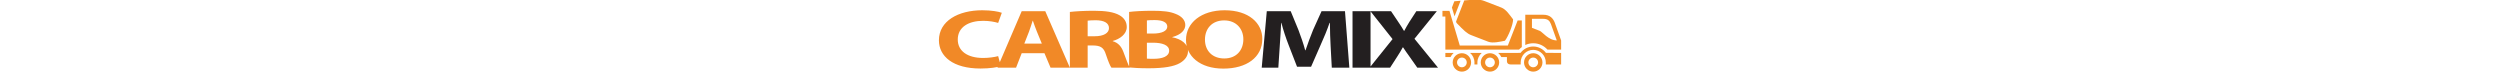
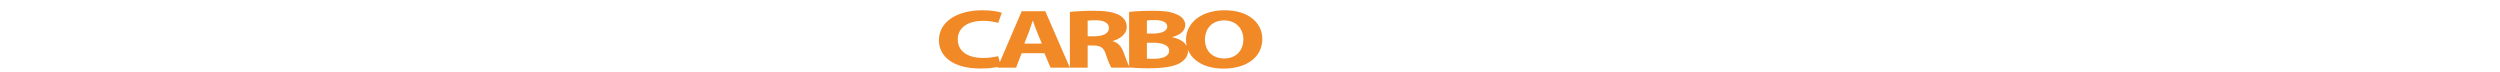
<svg xmlns="http://www.w3.org/2000/svg" class=" h-13 max-w-[400px]" height="64" viewBox="0 1.166 2223.581 257.167">
  <g transform="matrix(1,0,0,1,0,-1.166)">
    <g transform="matrix(4.167,0,0,4.167,0,0)">
-       <path d="M336.964,58.609L352.014,58.609L348.276,10.155L328.176,10.155L320.902,26.259C318.681,31.65 316.357,38.048 314.438,43.656L314.136,43.656C312.62,37.977 310.498,31.938 308.378,26.33L301.711,10.155L281.205,10.155L276.862,58.609L291.104,58.609L292.317,40.205C292.822,34.166 293.125,26.69 293.529,20.148L293.731,20.148C295.348,26.474 297.671,33.376 299.893,39.055L307.165,57.818L319.186,57.818L327.469,38.911C330.095,33.233 332.924,26.33 335.045,20.148L335.348,20.148C335.348,27.193 335.65,34.238 335.953,40.061L336.964,58.609ZM354.74,58.609L370.195,58.609L370.195,10.155L354.74,10.155L354.74,58.609ZM428.072,58.609L407.87,33.807L427.063,10.155L409.486,10.155L403.729,18.998C402.013,21.801 400.698,23.958 399.082,27.049L398.881,27.049C397.265,24.317 395.749,21.945 393.729,18.998L387.77,10.155L370.093,10.155L389.082,34.095L369.386,58.609L386.962,58.609L392.618,49.838C394.739,46.46 396.456,43.943 397.87,41.14L398.072,41.14C399.991,43.943 401.608,46.46 404.134,49.838L410.295,58.609L428.072,58.609Z" style="fill:rgb(35,31,32);fill-rule:nonzero;" />
-     </g>
+       </g>
    <g transform="matrix(4.167,0,0,4.167,0,0)">
      <path d="M50.808,48.689C47.777,49.551 42.626,50.271 37.98,50.271C24.242,50.271 16.162,44.159 16.162,34.454C16.162,23.67 25.657,18.422 37.878,18.422C43.333,18.422 47.676,19.285 50.808,20.22L53.939,11.521C51.211,10.514 45.15,9.364 37.171,9.364C16.565,9.364 0,18.566 0,35.102C0,48.904 12.121,59.328 35.655,59.328C43.939,59.328 50.303,58.249 53.13,57.243L50.808,48.689ZM90.502,46.172L95.754,58.609L112.321,58.609L91.21,10.155L71.007,10.155L50.2,58.609L66.16,58.609L71.007,46.172L90.502,46.172ZM73.23,37.977L77.271,27.696C78.381,24.892 79.392,21.226 80.401,18.35L80.604,18.35C81.613,21.226 82.826,24.821 84.038,27.696L88.28,37.977L73.23,37.977ZM112.32,58.609L127.573,58.609L127.573,39.559L132.219,39.559C138.482,39.63 141.411,41.283 143.229,47.322C145.249,53.289 146.866,57.243 147.977,58.609L163.734,58.609C162.421,56.74 160.3,50.413 158.179,44.95C156.462,40.493 153.835,37.257 149.088,35.893L149.088,35.676C154.946,34.166 161.108,29.925 161.108,23.742C161.108,19.285 158.886,15.906 154.845,13.606C149.997,10.874 142.926,9.797 132.825,9.797C124.643,9.797 117.27,10.227 112.32,10.802L112.32,58.609ZM127.573,18.279C128.684,18.135 130.804,17.919 134.542,17.919C141.613,17.991 145.855,20.22 145.855,24.677C145.855,28.918 141.31,31.65 133.633,31.65L127.573,31.65L127.573,18.279ZM163.127,58.394C166.561,58.753 172.218,59.112 179.794,59.112C193.329,59.112 201.612,57.53 206.561,54.728C210.804,52.282 213.632,48.832 213.632,44.446C213.632,38.192 207.874,34.023 200.097,32.513L200.097,32.369C207.773,30.356 211.309,26.33 211.309,22.017C211.309,17.632 207.874,14.325 203.127,12.527C198.177,10.443 192.42,9.797 183.026,9.797C175.349,9.797 167.167,10.227 163.127,10.802L163.127,58.394ZM178.379,18.063C179.693,17.919 181.612,17.775 184.945,17.775C191.915,17.775 195.854,19.716 195.854,23.383C195.854,26.977 191.511,29.35 183.43,29.35L178.379,29.35L178.379,18.063ZM178.379,37.187L183.632,37.187C191.309,37.187 197.47,39.127 197.47,44.016C197.47,49.119 191.309,50.988 184.339,50.988C181.713,50.988 179.895,50.988 178.379,50.845L178.379,37.187ZM245.045,9.364C224.944,9.364 211.914,20.22 211.914,34.741C211.914,48.544 223.732,59.4 243.934,59.4C263.833,59.4 277.368,49.767 277.368,33.879C277.368,20.507 265.954,9.364 245.045,9.364ZM244.641,18.063C255.247,18.063 261.105,25.539 261.105,34.238C261.105,43.656 255.146,50.701 244.742,50.701C234.439,50.701 228.176,44.016 228.176,34.526C228.176,25.108 234.237,18.063 244.641,18.063Z" style="fill:rgb(241,137,39);fill-rule:nonzero;" />
    </g>
    <g transform="matrix(4.167,0,0,4.167,0,0)">
-       <path d="M464.719,54.099C464.719,58.463 468.256,62 472.62,62C476.986,62 480.523,58.463 480.523,54.099C480.523,49.735 476.986,46.198 472.62,46.198C468.256,46.198 464.719,49.735 464.719,54.099ZM472.62,58.265C470.322,58.265 468.455,56.398 468.455,54.099C468.455,51.802 470.322,49.933 472.62,49.933C474.919,49.933 476.786,51.802 476.786,54.099C476.786,56.398 474.919,58.265 472.62,58.265ZM440.639,54.099C440.639,58.463 444.178,62 448.543,62C452.906,62 456.443,58.463 456.443,54.099C456.443,49.735 452.906,46.198 448.543,46.198C444.178,46.198 440.639,49.735 440.639,54.099ZM448.543,58.265C446.244,58.265 444.374,56.398 444.374,54.099C444.374,51.802 446.244,49.933 448.543,49.933C450.837,49.933 452.708,51.802 452.708,54.099C452.708,56.398 450.837,58.265 448.543,58.265ZM509.738,40.45C514.193,40.45 518.145,42.607 520.638,45.918L533.659,45.942L533.659,55.845L520.531,55.838C520.531,55.838 520.513,54.692 520.513,54.099C520.513,48.156 515.677,43.322 509.738,43.322C503.794,43.322 498.96,48.156 498.96,54.099C498.96,54.689 498.973,55.828 498.973,55.828L490.208,55.825C488.302,55.825 487.167,54.776 487.167,53.037L487.167,49.489L482.345,49.489C481.697,48.125 480.775,46.918 479.645,45.944L498.829,45.929C501.322,42.61 505.277,40.45 509.738,40.45ZM461.845,54.099C461.845,54.689 461.855,55.825 461.855,55.825L459.309,55.825C459.309,55.825 459.318,54.689 459.318,54.099C459.318,50.851 457.865,47.941 455.583,45.961L465.586,45.953C463.298,47.933 461.845,50.847 461.845,54.099ZM441.486,45.974C440.37,46.944 439.458,48.14 438.816,49.489L434.369,49.489L434.369,45.98L441.486,45.974ZM501.835,54.099C501.835,58.463 505.372,62 509.738,62C514.102,62 517.641,58.463 517.641,54.099C517.641,49.735 514.102,46.198 509.738,46.198C505.372,46.198 501.835,49.735 501.835,54.099ZM509.738,58.265C507.439,58.265 505.57,56.398 505.57,54.099C505.57,51.802 507.439,49.933 509.738,49.933C512.034,49.933 513.904,51.802 513.904,54.099C513.904,56.398 512.034,58.265 509.738,58.265ZM439.995,7.055L442.044,1.671C444.007,1.505 445.793,1.348 447.434,1.203L442.232,14.562L439.995,7.055ZM443.906,20.182L443.55,18.987L450.581,0.926C460.37,0.075 463.869,-0.09 467.744,1.387C472.577,3.228 478.37,5.512 482.406,7.048C486.445,8.587 489.671,13.549 492.449,17.16C492.595,21.294 488.389,31.773 485.464,35.5C481.623,36.244 475.131,37.853 471.238,36.371C467.348,34.892 461.168,32.457 456.576,30.71C452.965,29.335 450.506,27.038 443.906,20.182ZM431.866,14.737L434.366,14.737L434.365,43.114L497.535,43.114C498.261,42.308 499.064,41.575 499.936,40.925L499.932,18.114L496.365,18.105L487.958,39.608L446.738,39.608L437.873,9.862L431.866,9.862L431.866,14.737ZM521.939,43.112L533.659,43.108L533.659,35.269L528.15,19.869C526.77,16.482 524.305,13.197 518.286,13.197L502.913,13.197L502.913,39.155C504.995,38.2 507.302,37.653 509.738,37.653C514.578,37.653 518.927,39.771 521.939,43.112ZM529.934,35.218C522.828,35.218 517.547,27.876 515.359,27.033C509.898,24.932 508.63,24.437 508.63,24.437L508.63,16.697L518.286,16.697C522.275,16.697 523.779,18.417 524.9,21.169L529.934,35.218Z" style="fill:rgb(242,142,38);fill-rule:nonzero;" />
-     </g>
+       </g>
  </g>
</svg>